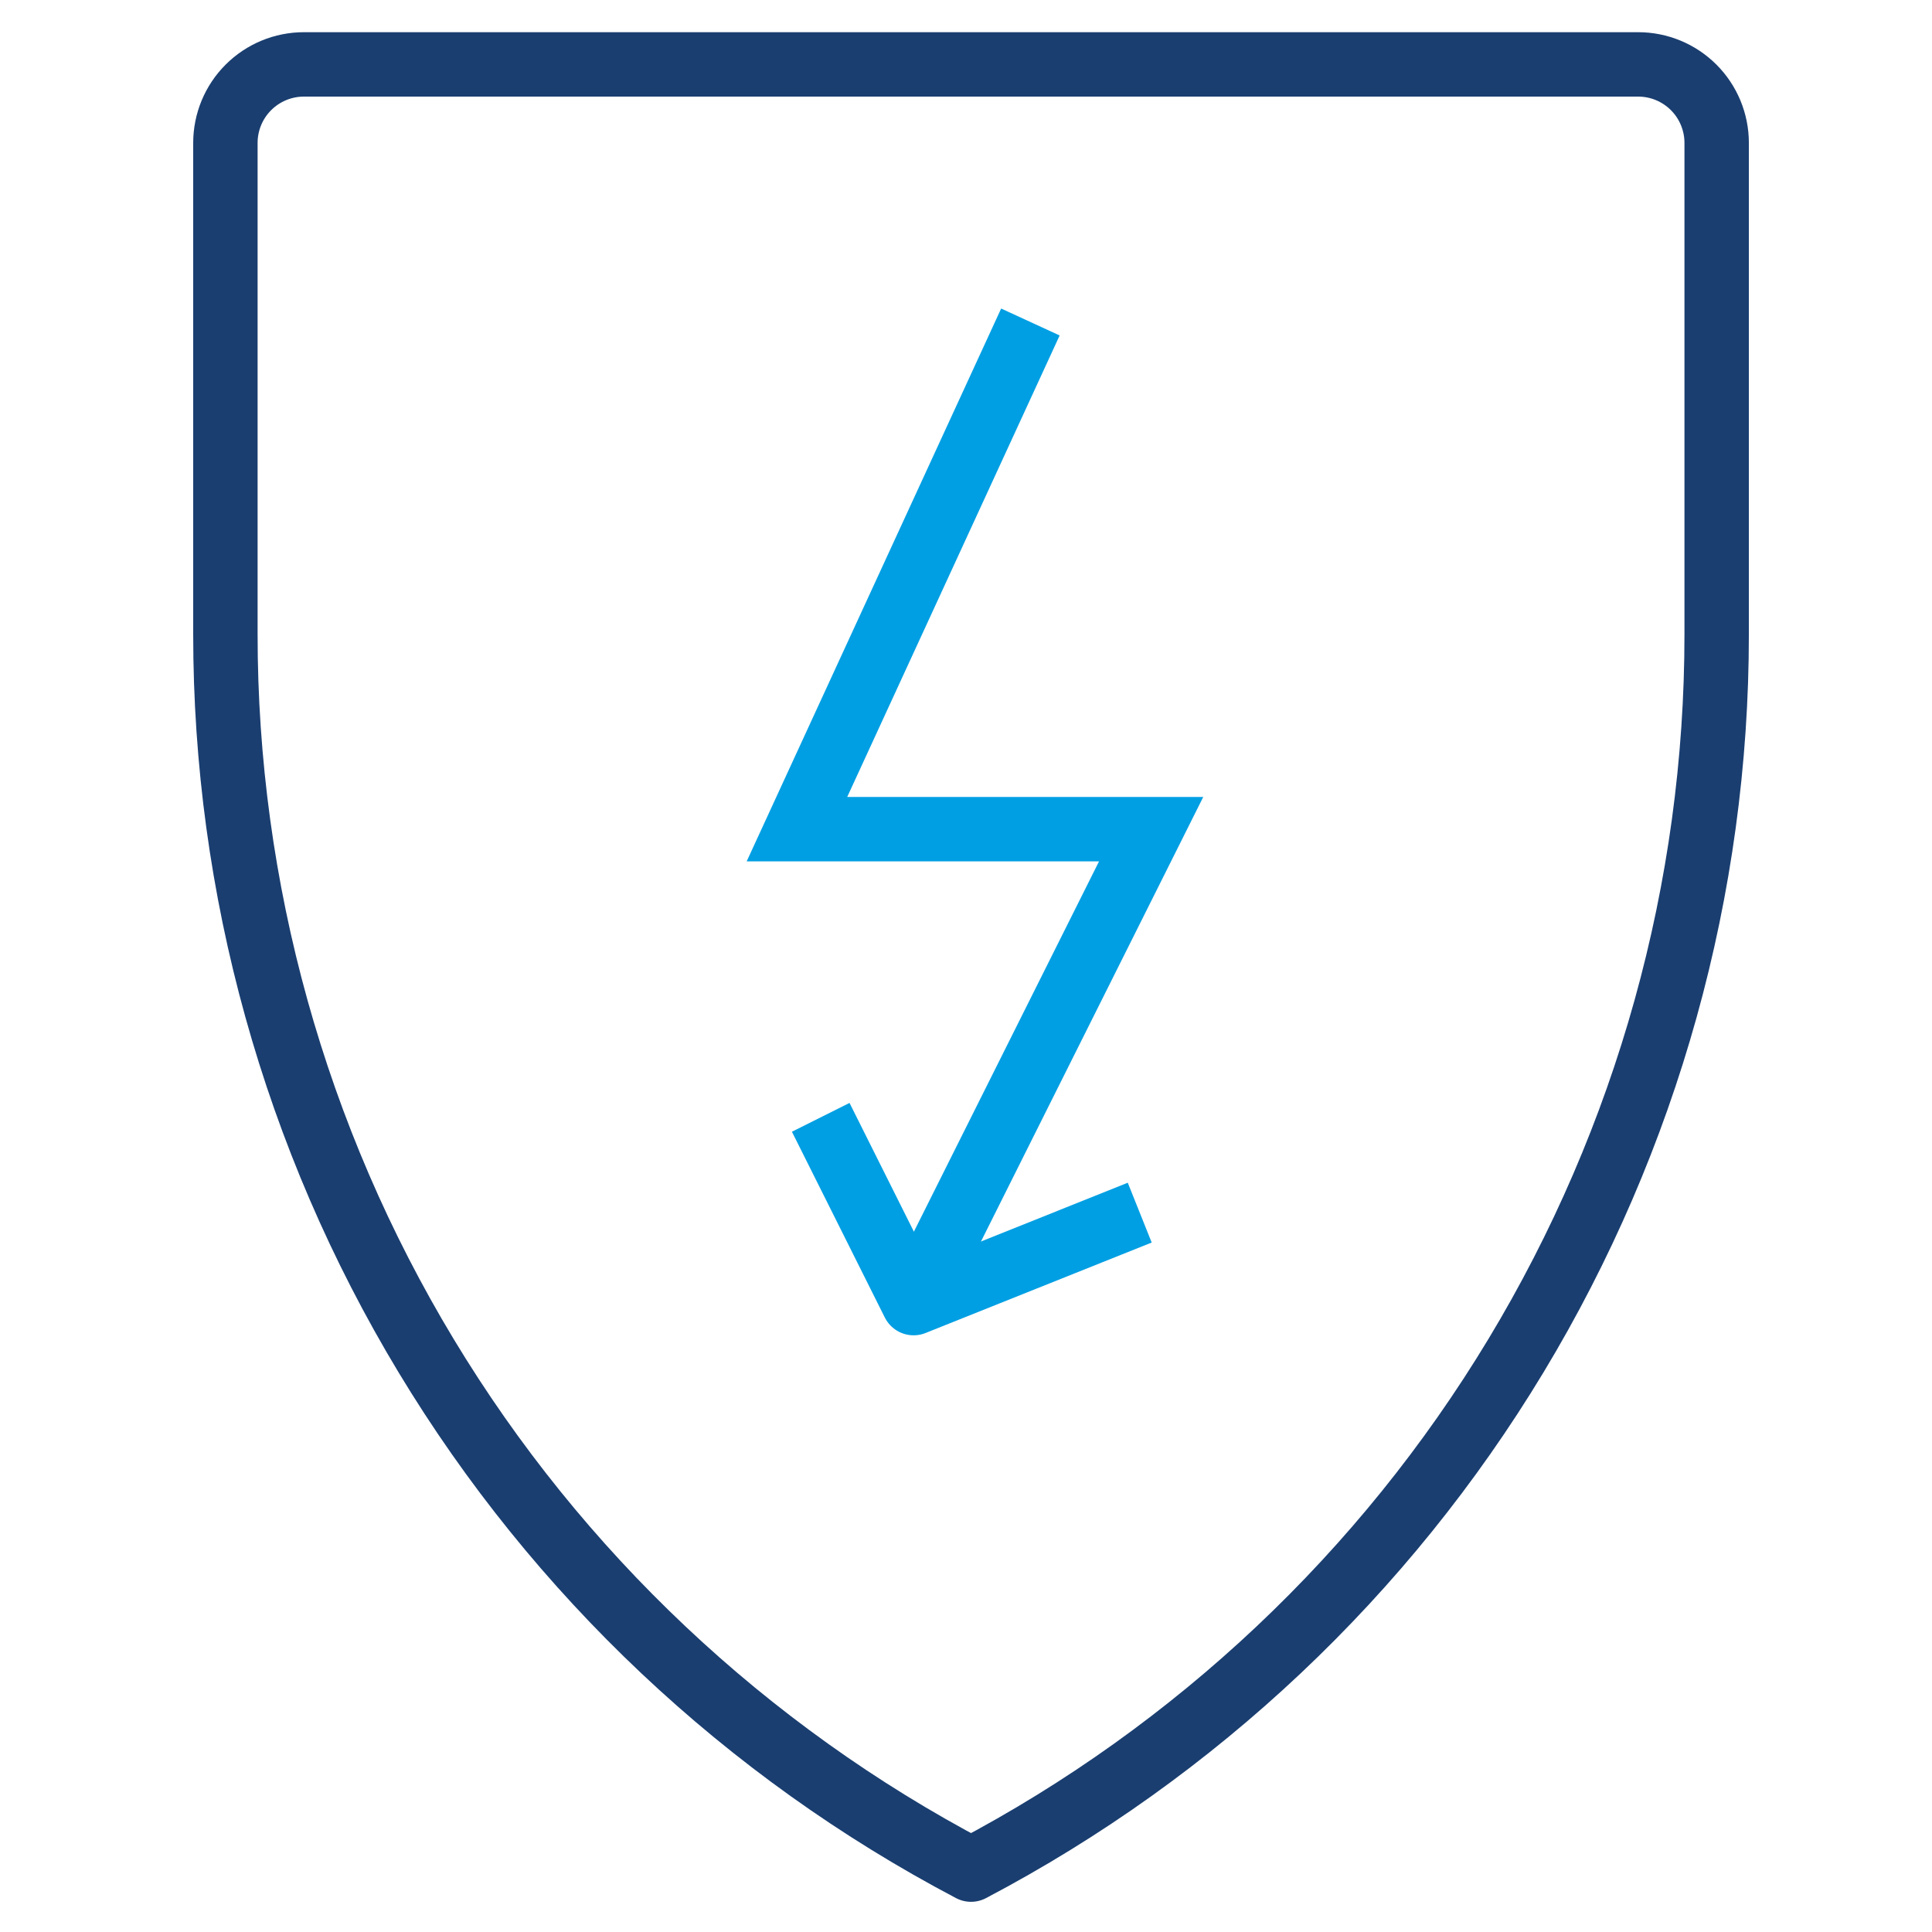
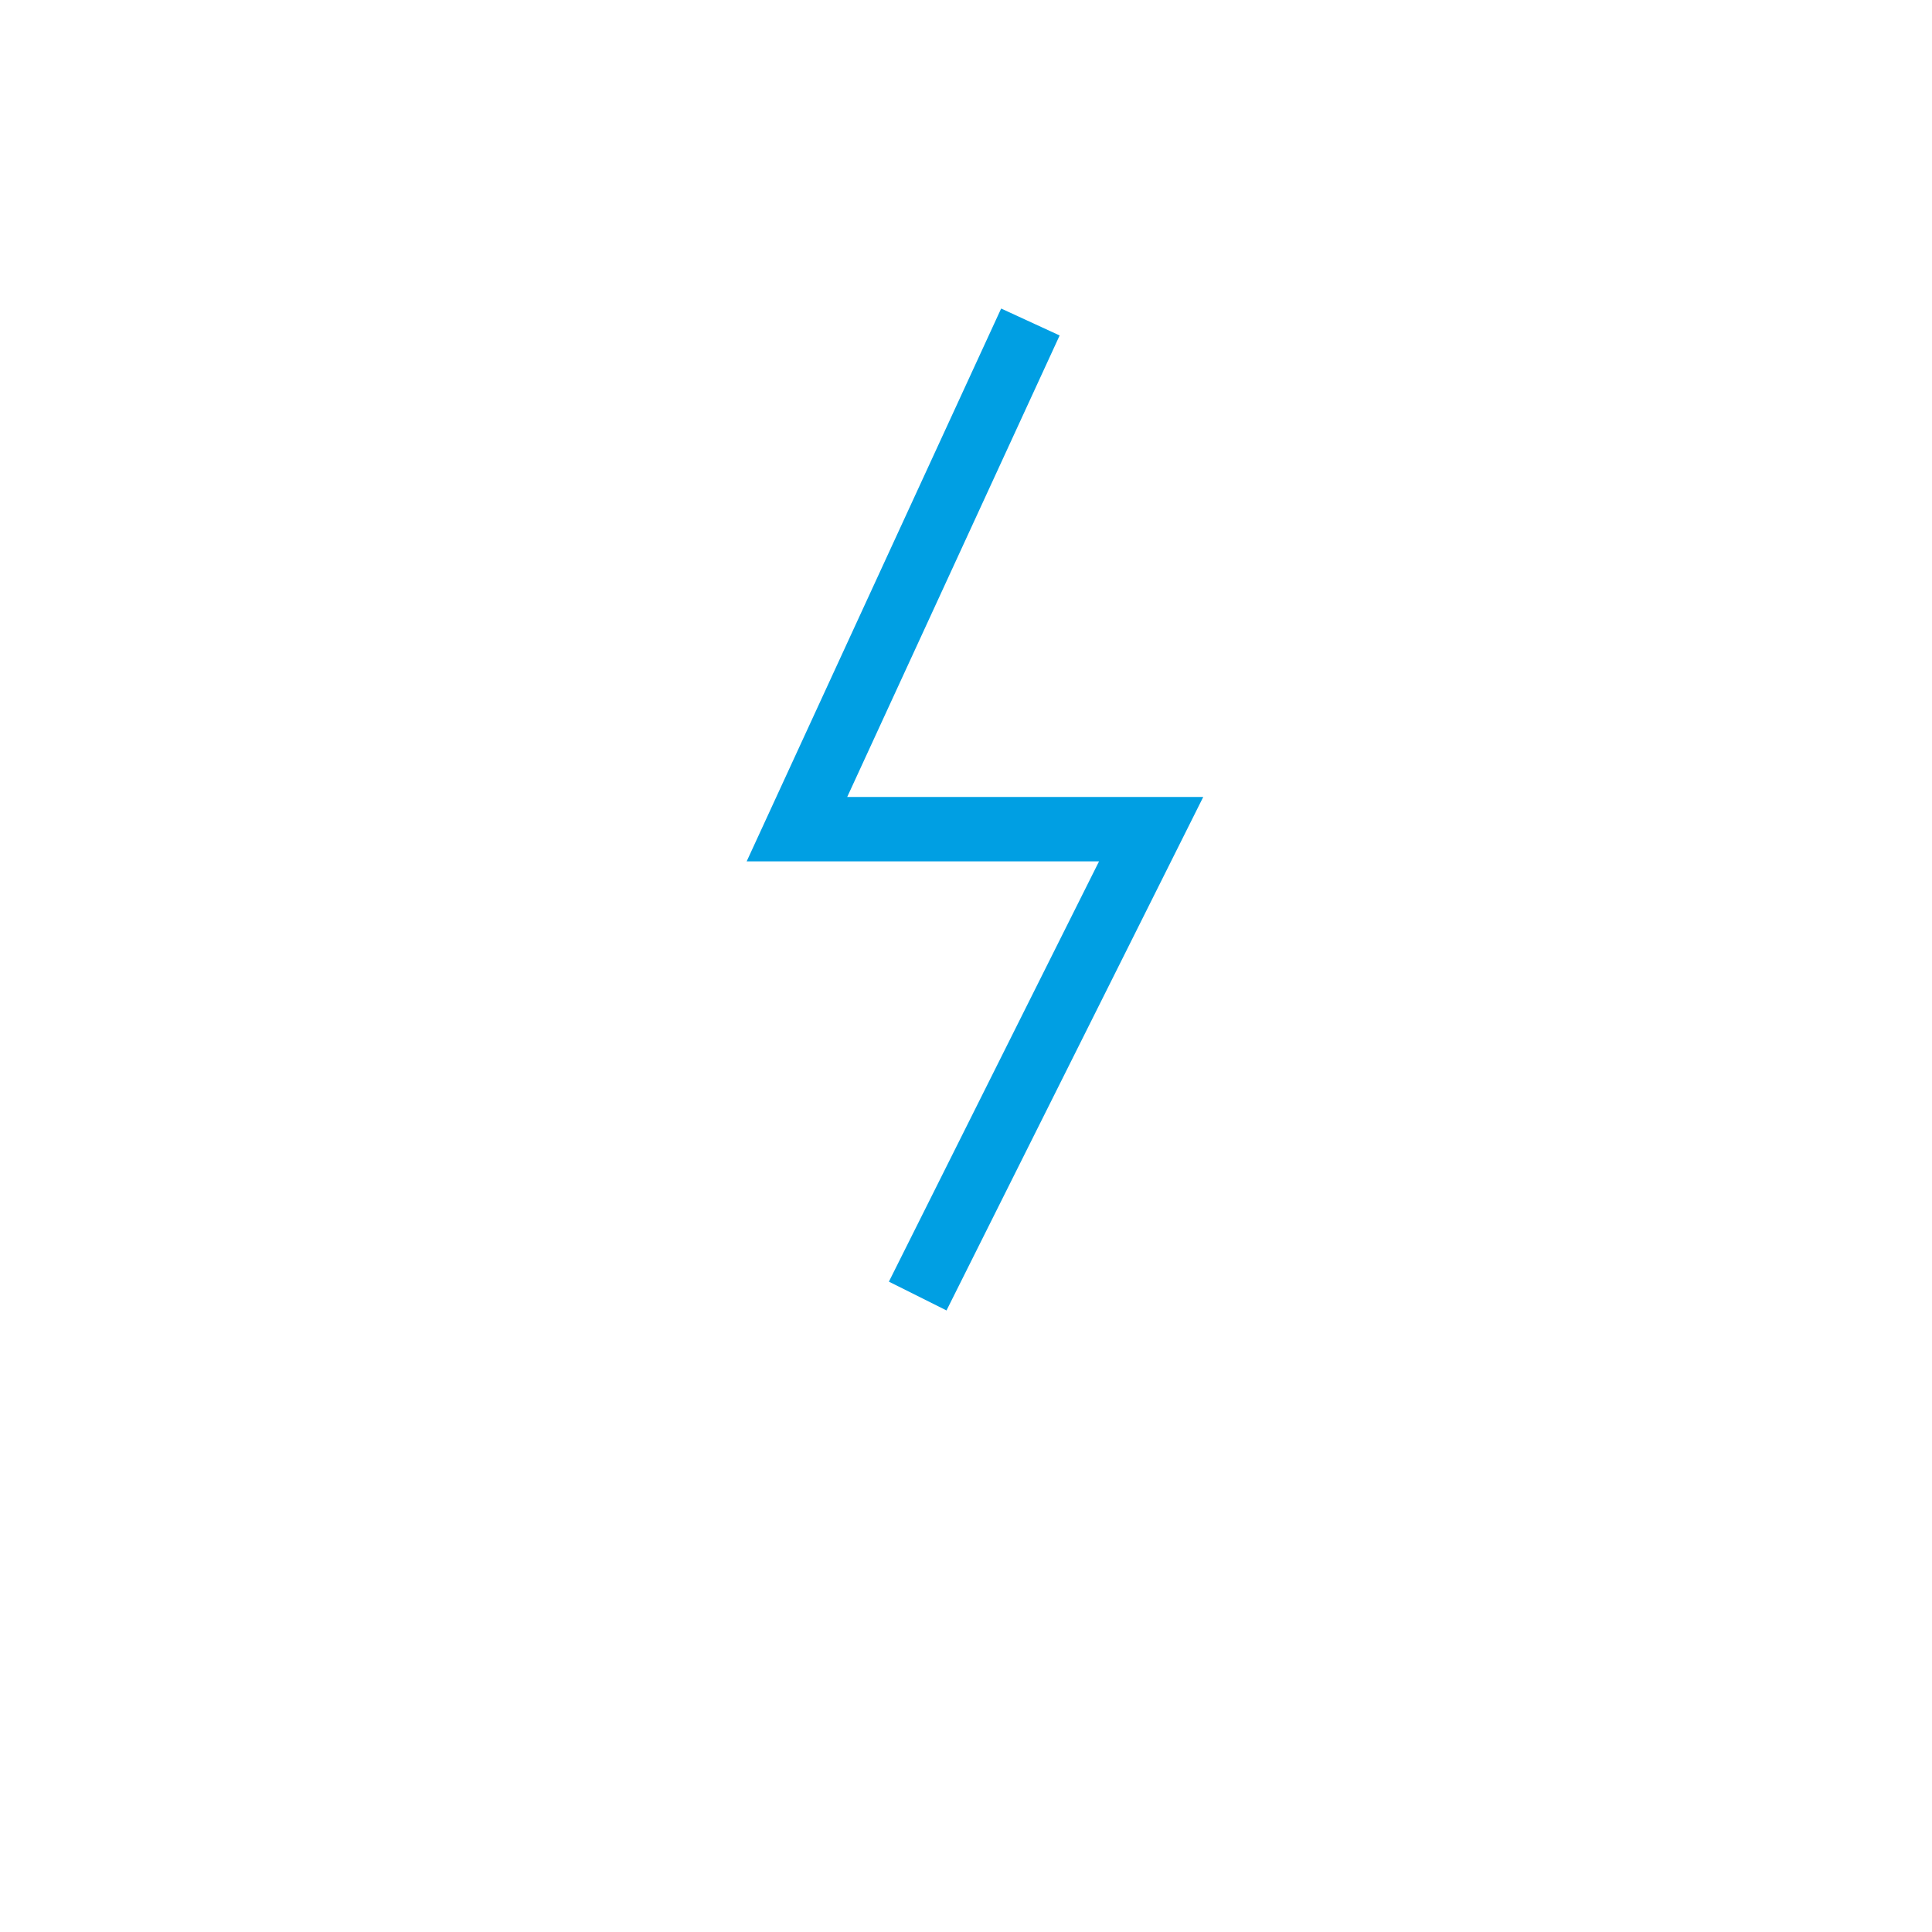
<svg xmlns="http://www.w3.org/2000/svg" width="120" height="120" viewBox="0 0 120 120" fill="none">
  <path d="M64 20L49.5 51.5H71.5L57 80.5" stroke="#009FE3" stroke-width="4" />
-   <path d="M51.871 71.188L56.746 80.938L68.934 76.062" stroke="#009FE3" stroke-width="4" stroke-linecap="square" stroke-linejoin="round" />
-   <path d="M14 8.875C14 7.582 14.514 6.342 15.428 5.428C16.342 4.514 17.582 4 18.875 4H101.75C103.043 4 104.283 4.514 105.197 5.428C106.111 6.342 106.625 7.582 106.625 8.875V39.392C106.63 55.188 102.318 70.686 94.156 84.209C85.994 97.733 74.291 108.769 60.312 116.125C46.334 108.769 34.631 97.733 26.469 84.209C18.307 70.686 13.995 55.188 14 39.392V8.875Z" stroke="#1A3E70" stroke-width="4" stroke-linecap="round" stroke-linejoin="round" />
</svg>